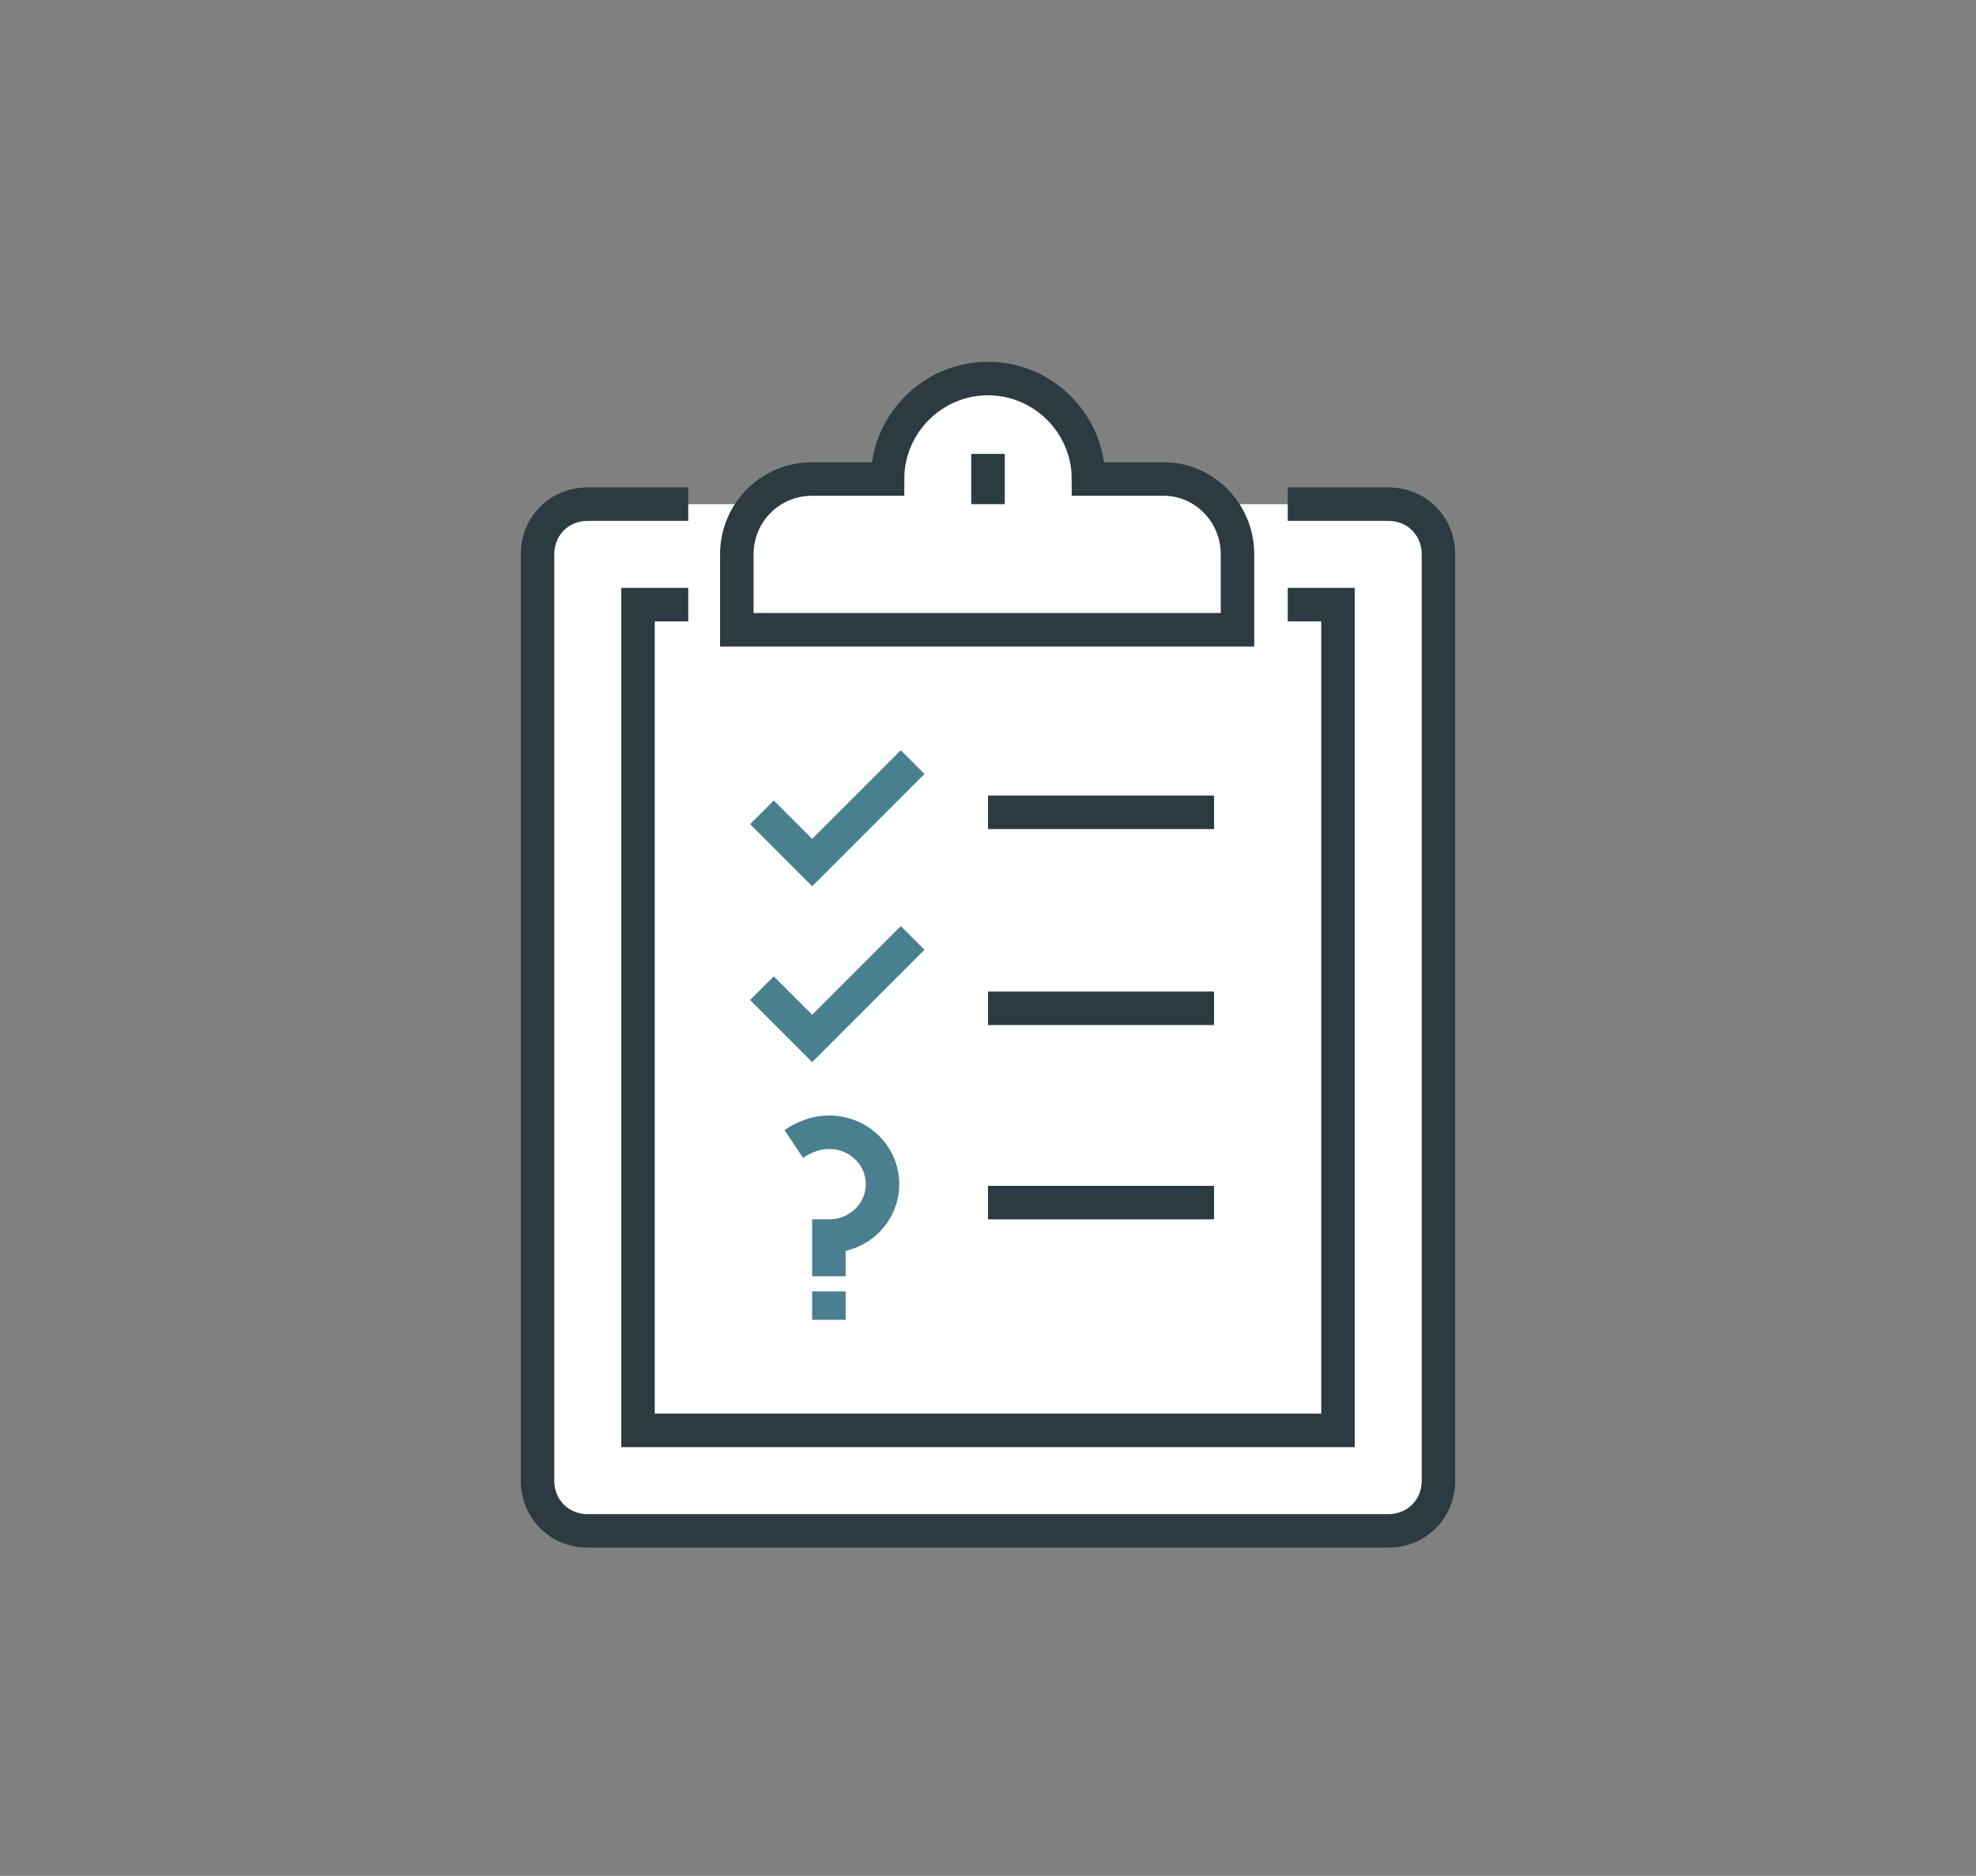
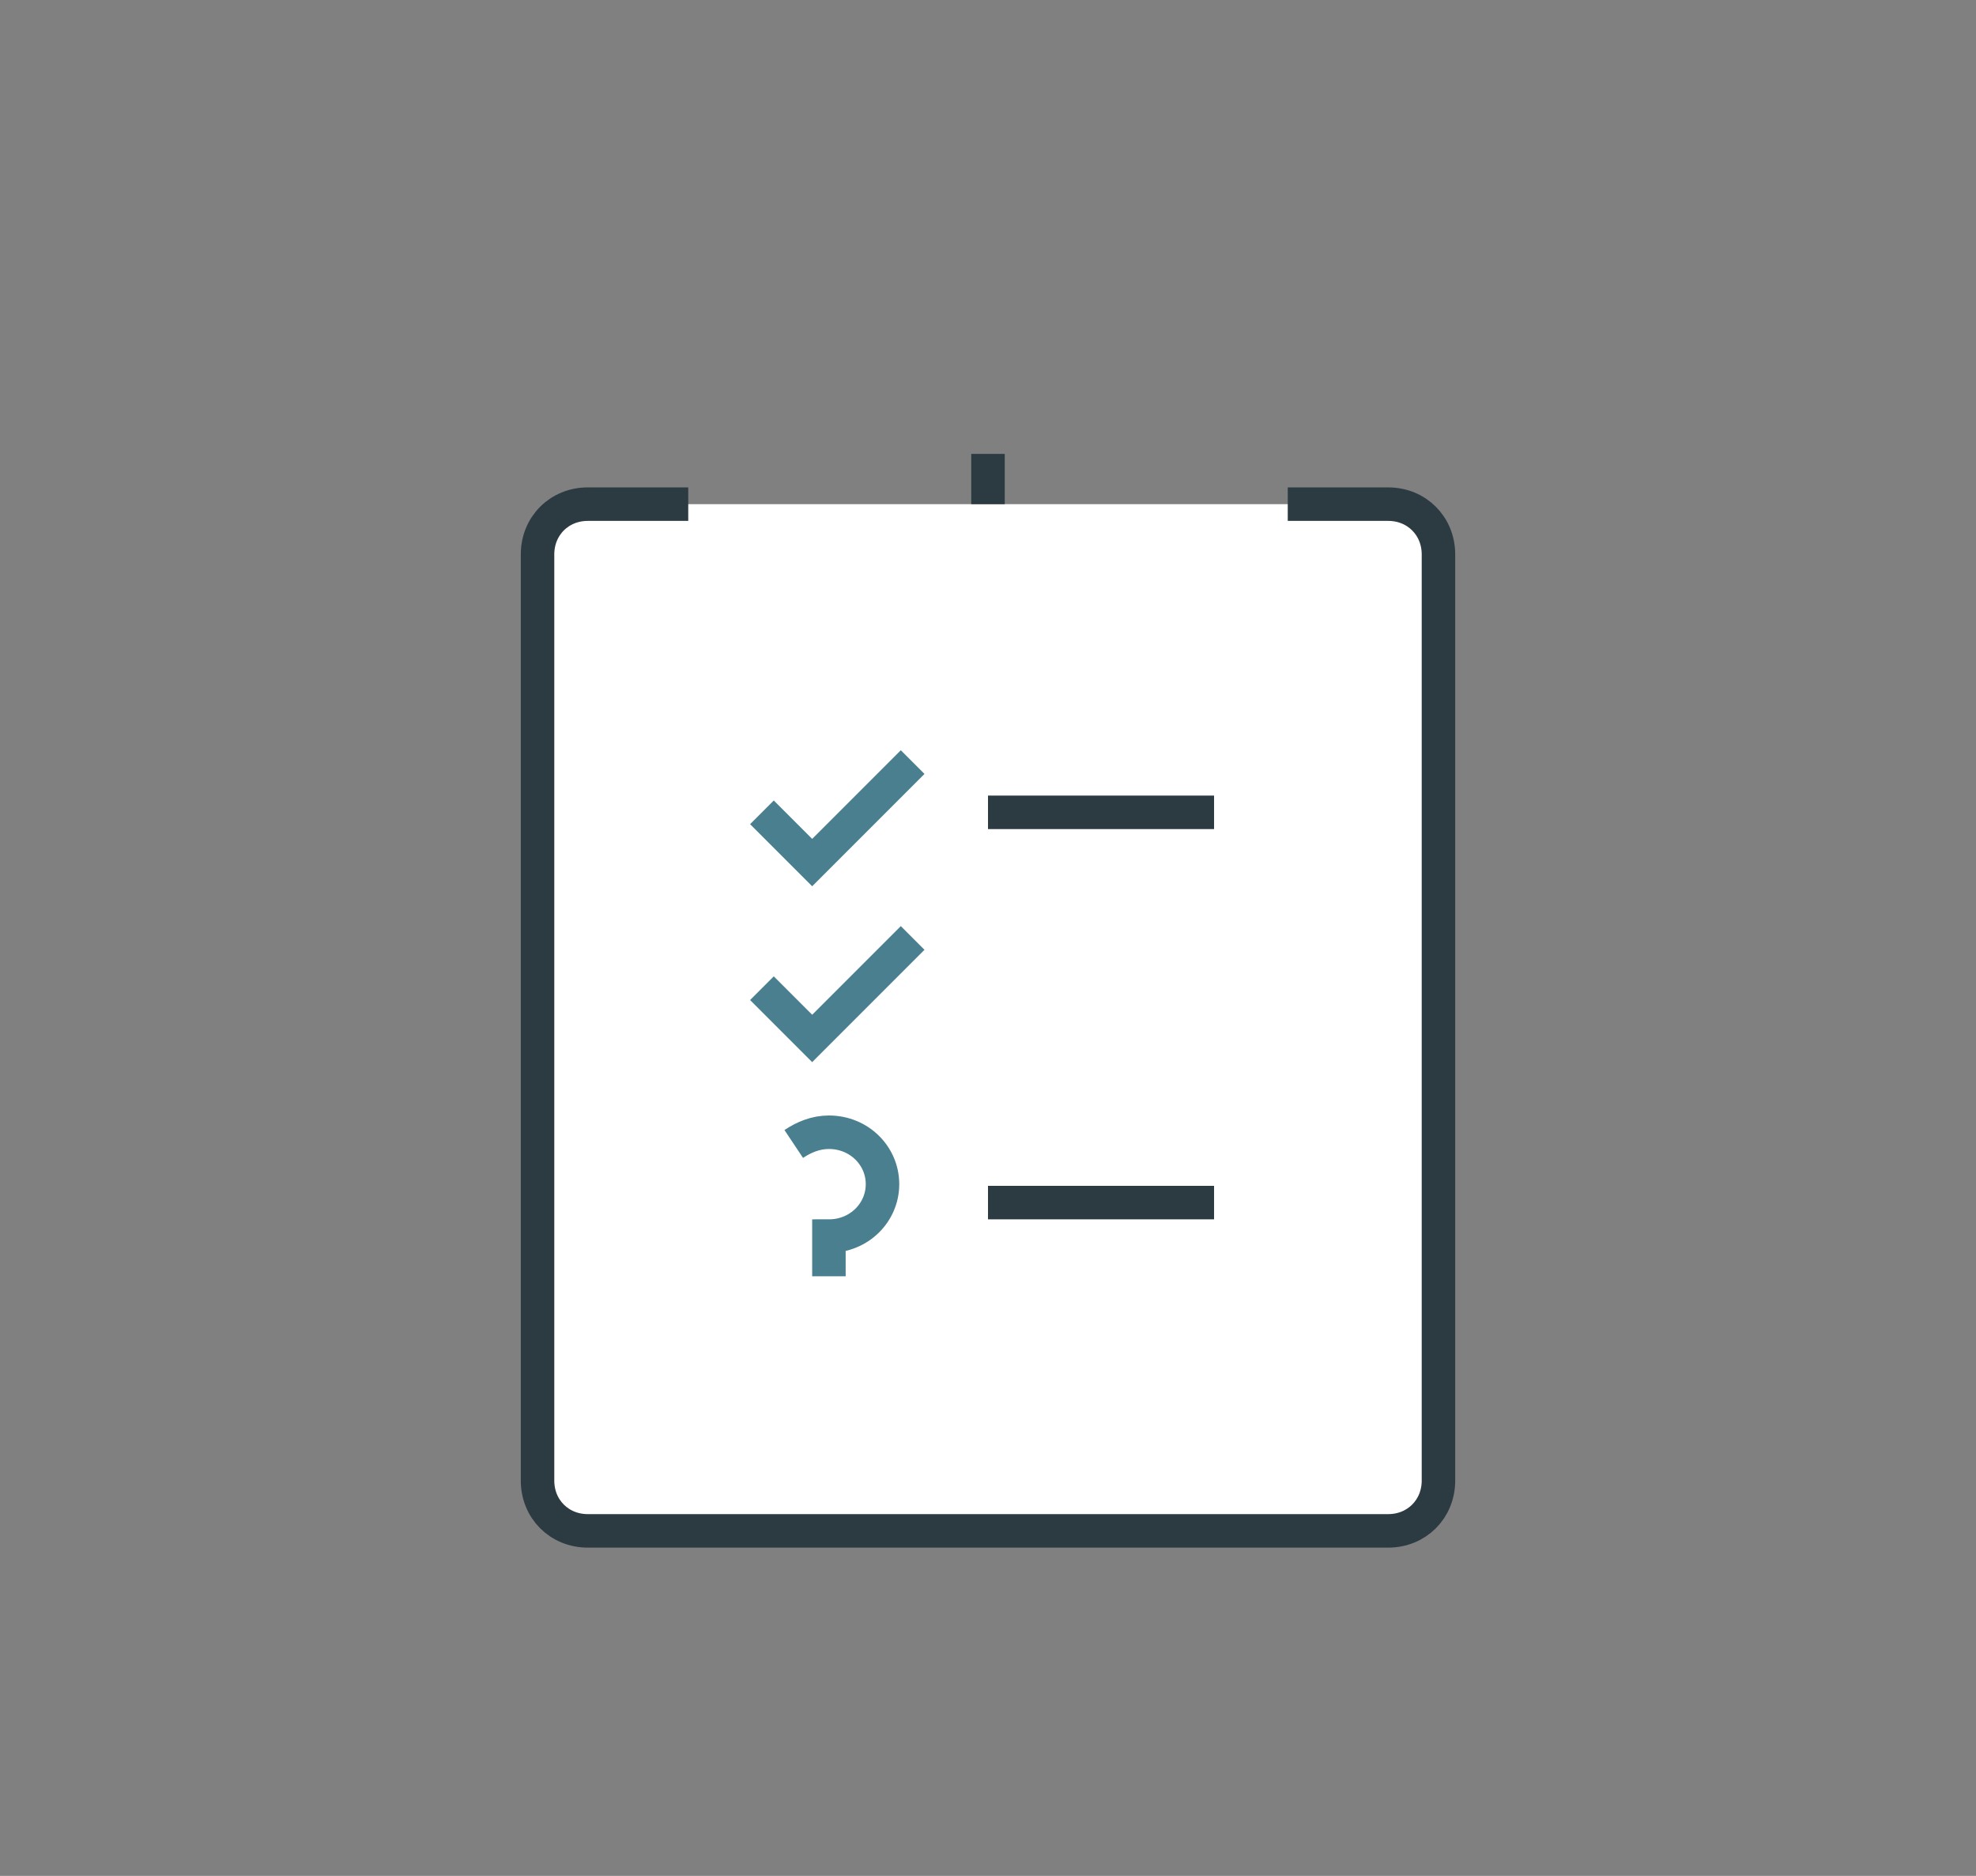
<svg xmlns="http://www.w3.org/2000/svg" version="1.1" id="Layer_1" x="0px" y="0px" viewBox="0 0 118 112" style="enable-background:new 0 0 118 112;" xml:space="preserve">
  <rect x="0" y="0" width="118" height="112" fill="#808080" stroke="none" />
  <style type="text/css">
	.st0{opacity:5.000000e-02;}
	.st1{fill:#FFFFFF;stroke:#2C3B42;stroke-width:2;stroke-linejoin:round;stroke-miterlimit:10;}
	.st2{fill:#4A7F8F;stroke:#2C3B42;stroke-width:2;stroke-linejoin:round;stroke-miterlimit:10;}
	.st3{fill:#BCBCBC;}
	.st4{fill:#2C3B42;}
	.st5{fill:none;stroke:#2C3B42;stroke-width:2;stroke-linejoin:round;stroke-miterlimit:10;}
	.st6{fill:none;stroke:#2C3B42;stroke-width:2;stroke-linejoin:round;}
	.st7{fill:#C2495F;stroke:#2C3B42;stroke-width:2;stroke-linejoin:round;stroke-miterlimit:10;}
	.st8{fill:none;stroke:#BCBCBC;stroke-width:0.805;stroke-miterlimit:10;}
	.st9{fill:#FFFFFF;stroke:#2C3B42;stroke-width:2;stroke-linecap:round;stroke-linejoin:round;stroke-miterlimit:10;}
	.st10{fill:none;}
	.st11{fill:#4A7F8F;stroke:#2C3B42;stroke-width:2;stroke-linecap:round;stroke-linejoin:round;stroke-miterlimit:10;}
	.st12{fill:#BDC0C3;stroke:#2C3B42;stroke-width:2;stroke-linecap:round;stroke-linejoin:round;stroke-miterlimit:10;}
	.st13{fill:#4A7F8F;}
	.st14{fill:#FFFFFF;stroke:#2C3B42;stroke-width:2;stroke-miterlimit:10;}
	.st15{fill:none;stroke:#2C3B42;stroke-width:2;stroke-miterlimit:10;}
	.st16{fill:#4A7F8F;stroke:#2C3B42;stroke-width:2;stroke-miterlimit:10;}
	.st17{fill:none;stroke:#4A7F8F;stroke-width:2;stroke-miterlimit:10;}
	.st18{fill:#C2495F;}
	.st19{fill:#BDC0C3;stroke:#2C3B42;stroke-width:2;stroke-linejoin:round;stroke-miterlimit:10;}
	.st20{fill:none;stroke:#2C3B42;stroke-width:2;stroke-linejoin:round;stroke-dasharray:5.007,5.007;}
	.st21{fill:none;stroke:#BDC0C3;stroke-width:2;stroke-miterlimit:10;}
	.st22{fill:#FFFFFF;}
	.st23{fill:#BDC0C3;}
	.st24{fill:none;stroke:#2C3B42;stroke-width:2;stroke-linecap:round;stroke-linejoin:round;stroke-miterlimit:10;}
	.st25{fill:none;stroke:#515151;stroke-width:2;stroke-miterlimit:10;}
	.st26{fill-rule:evenodd;clip-rule:evenodd;fill:#C2495F;}
	.st27{fill-rule:evenodd;clip-rule:evenodd;fill:#EBAC3E;}
	.st28{fill-rule:evenodd;clip-rule:evenodd;fill:#75C044;}
	.st29{fill-rule:evenodd;clip-rule:evenodd;fill:#E6E7E8;}
	.st30{fill:none;stroke:#FFFFFF;stroke-width:2;stroke-miterlimit:10;}
</style>
  <path class="st14" d="M76.9,30.1h6c1.7,0,3,1.3,3,3v55.3c0,1.7-1.3,3-3,3H35.1c-1.7,0-3-1.3-3-3V33.1c0-1.7,1.3-3,3-3h6" />
-   <polyline class="st14" points="76.9,36.1 79.9,36.1 79.9,85.4 38.1,85.4 38.1,36.1 41.1,36.1 " />
  <line class="st15" x1="59" y1="71.8" x2="72.5" y2="71.8" />
-   <line class="st15" x1="59" y1="60.2" x2="72.5" y2="60.2" />
  <line class="st15" x1="59" y1="48.5" x2="72.5" y2="48.5" />
  <polyline class="st17" points="45.5,59 48.5,62 54.5,56 " />
  <polyline class="st17" points="45.5,48.5 48.5,51.5 54.5,45.5 " />
-   <path class="st14" d="M69.5,28.6H65c0-3.3-2.7-6-6-6s-6,2.7-6,6h-4.5c-2.5,0-4.5,2-4.5,4.5v4.5h29.9v-4.5  C73.9,30.6,71.9,28.6,69.5,28.6z" />
  <line class="st15" x1="59" y1="27.1" x2="59" y2="30.1" />
  <path class="st17" d="M47.4,68.3c0.6-0.4,1.3-0.7,2.1-0.7c1.8,0,3.2,1.4,3.2,3.1s-1.4,3.1-3.2,3.1v2.4" />
-   <line class="st17" x1="49.5" y1="77.1" x2="49.5" y2="78.8" />
</svg>